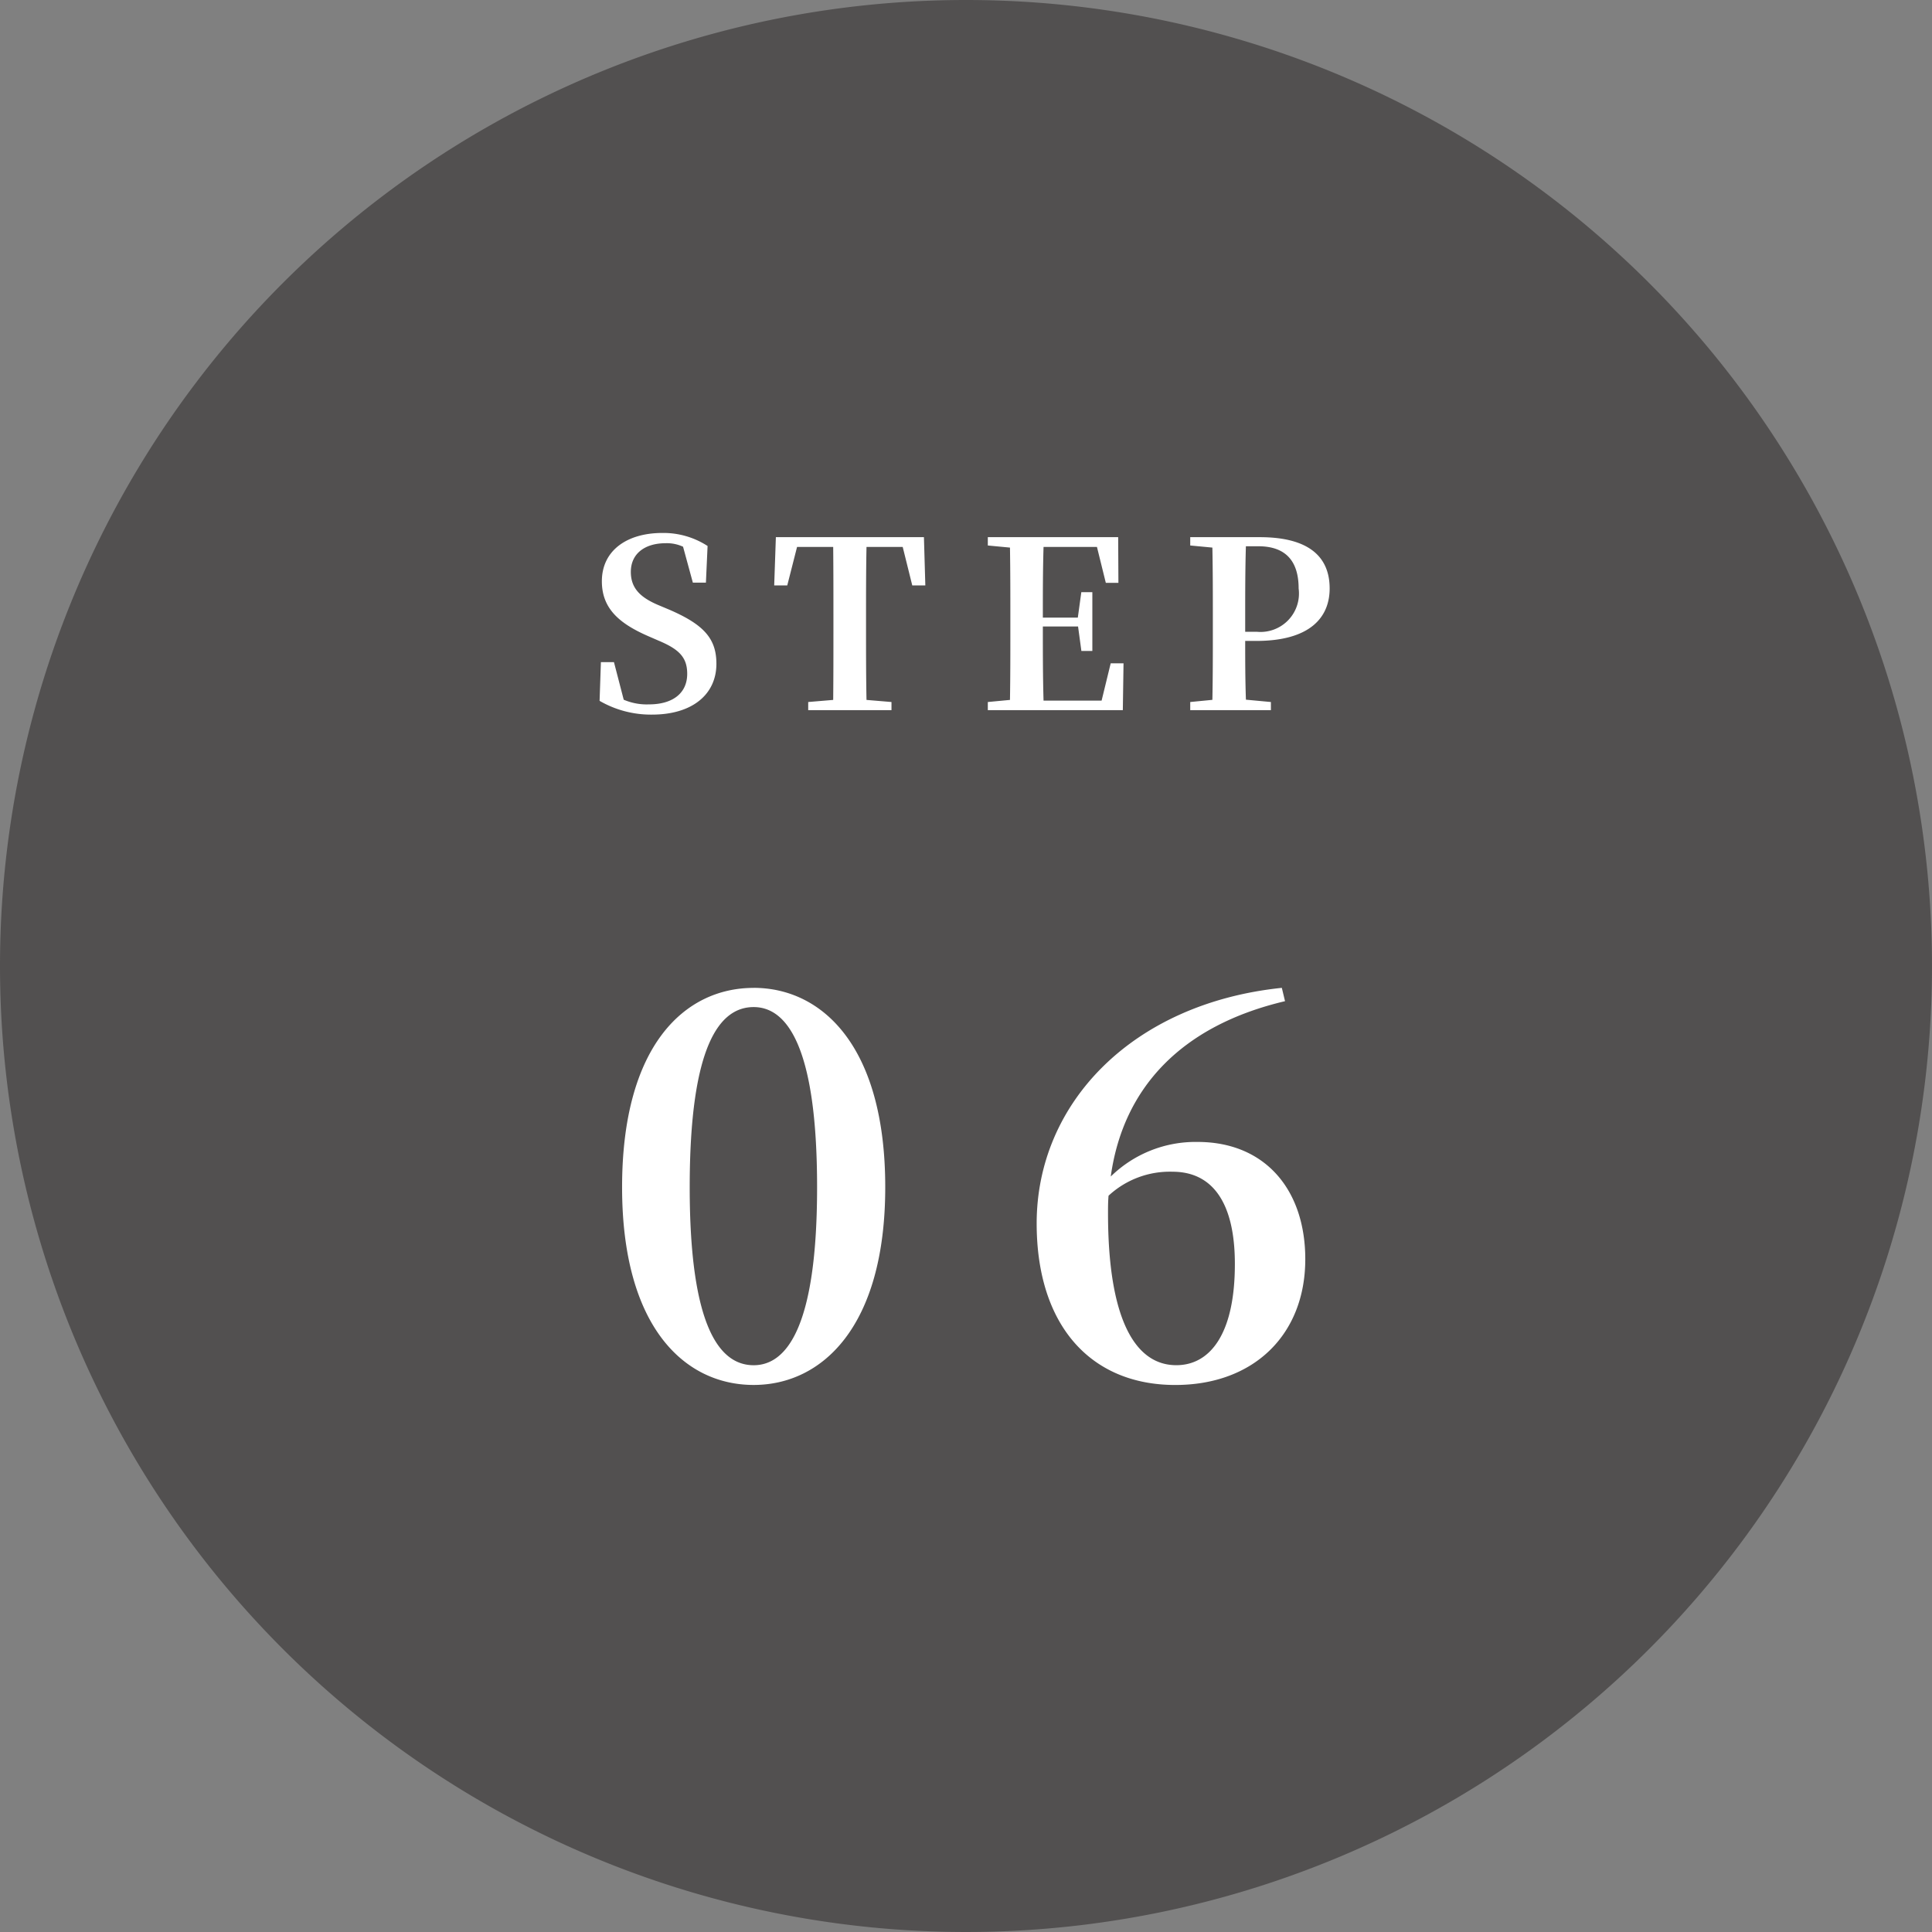
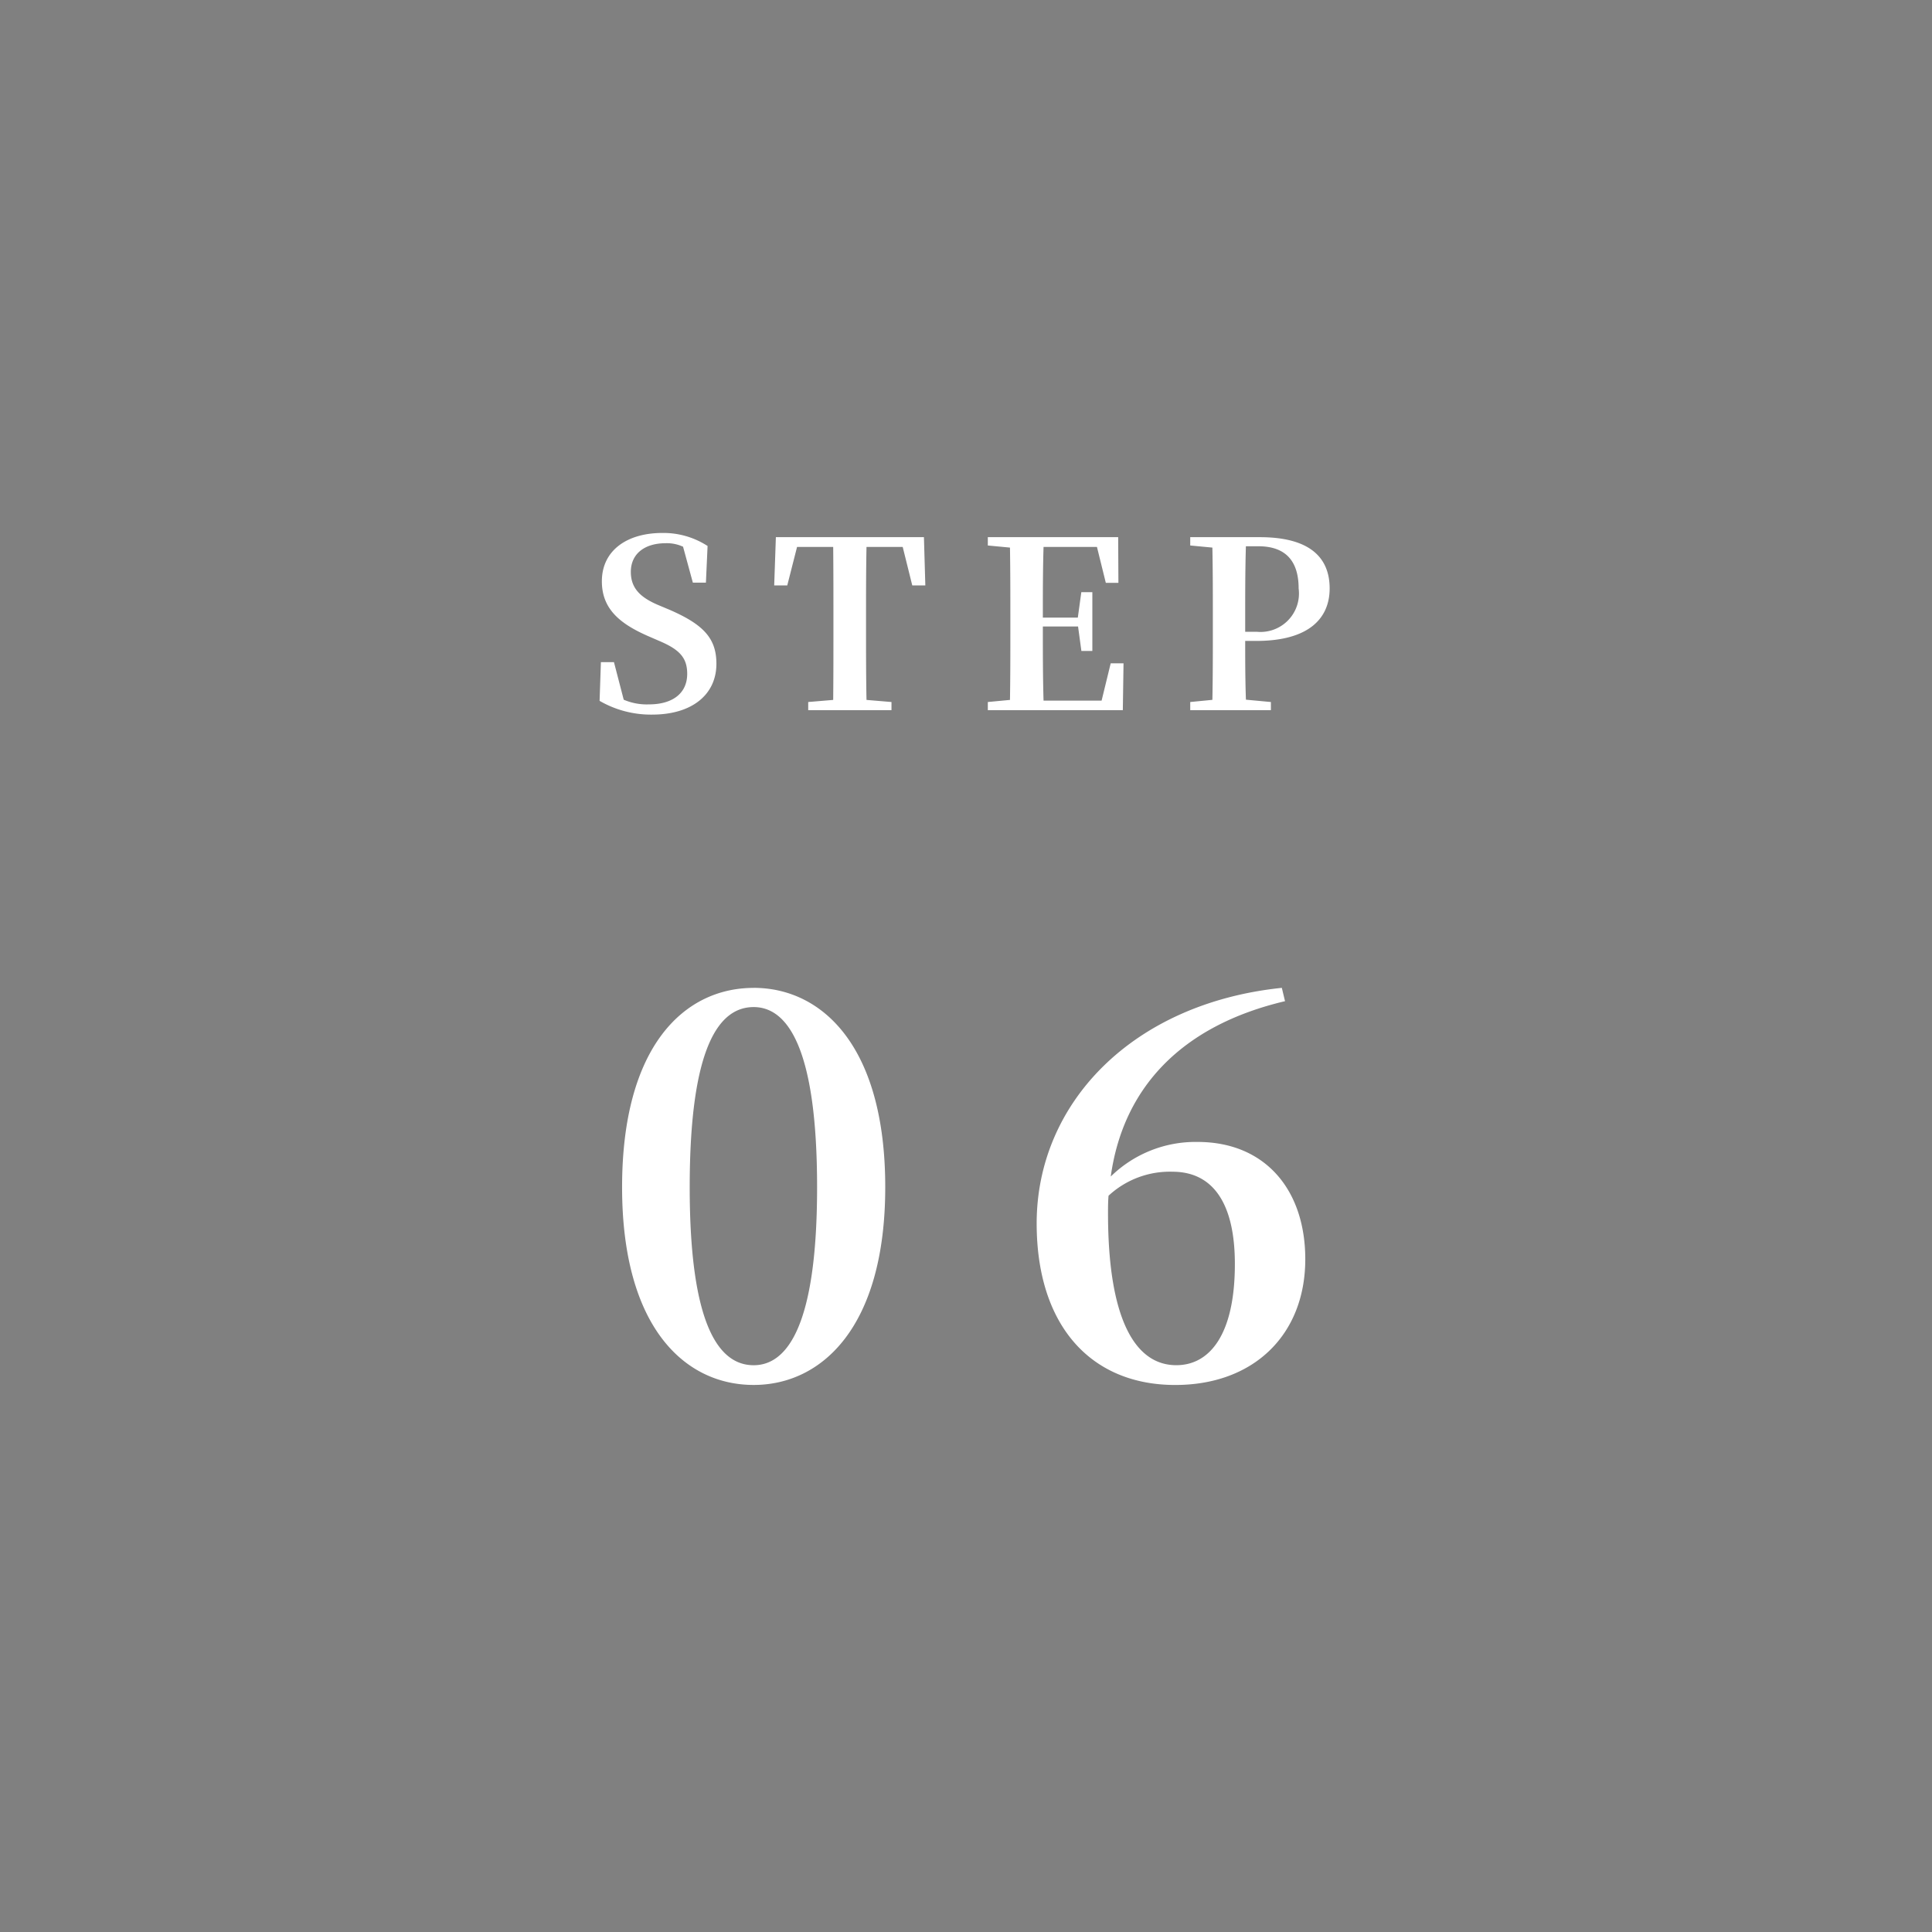
<svg xmlns="http://www.w3.org/2000/svg" width="116" height="116" viewBox="0 0 116 116">
  <rect x="0" y="0" width="116" height="116" fill="#808080" stroke="none" />
  <g id="グループ_6963" data-name="グループ 6963" transform="translate(-11318 -997)">
-     <path id="パス_21566" data-name="パス 21566" d="M58,0A58,58,0,1,1,0,58,58,58,0,0,1,58,0Z" transform="translate(11318 997)" fill="#525050" />
    <path id="パス_21567" data-name="パス 21567" d="M-18.277-6.328c-1.036-.448-1.61-.994-1.61-1.974,0-1.106.854-1.722,2.086-1.722a2.31,2.31,0,0,1,1.05.21l.588,2.156h.784l.1-2.2A4.861,4.861,0,0,0-18-10.64c-2.114,0-3.626,1.05-3.626,2.9,0,1.61,1.008,2.52,2.772,3.29l.644.28c1.232.518,1.708,1.008,1.708,1.988,0,1.162-.868,1.834-2.3,1.834a3.512,3.512,0,0,1-1.512-.28L-20.9-2.884h-.784L-21.763-.56a6.151,6.151,0,0,0,3.15.826c2.422,0,3.864-1.218,3.864-3.052,0-1.512-.756-2.352-2.828-3.248ZM-3.563-9.8l.574,2.31h.784l-.084-2.9h-8.89l-.1,2.9h.784l.588-2.31h2.17c.014,1.414.014,2.856.014,4.27v.686c0,1.428,0,2.842-.014,4.228l-1.5.126V0h5V-.49l-1.5-.126c-.028-1.414-.028-2.828-.028-4.228V-5.53c0-1.442,0-2.87.028-4.27ZM8.925-2.814,8.379-.574H4.893C4.851-2,4.851-3.444,4.851-5.026H6.965l.2,1.47h.658V-7.084H7.161l-.21,1.526h-2.1c0-1.47,0-2.87.042-4.242H8.1l.532,2.156h.756l-.014-2.744H1.547v.5l1.33.126C2.9-8.344,2.9-6.93,2.9-5.53v.686C2.9-3.416,2.9-2,2.877-.616L1.547-.49V0H9.653l.042-2.814Zm8.862-7.028c1.638,0,2.422.882,2.422,2.534a2.309,2.309,0,0,1-2.52,2.6H17V-5.53c0-1.456,0-2.9.042-4.312Zm-.126,5.684c3.234,0,4.41-1.414,4.41-3.15,0-1.9-1.246-3.08-4.2-3.08H13.7v.5l1.33.126c.028,1.414.028,2.828.028,4.228v.686c0,1.428,0,2.842-.028,4.228L13.7-.49V0h4.844V-.49l-1.5-.14C17-1.862,17-3.066,17-4.158Zm-34.013,32.8c0-8.512,1.792-10.816,3.84-10.816,1.984,0,3.808,2.336,3.808,10.816,0,8.384-1.824,10.688-3.808,10.688C-14.56,39.328-16.352,37.024-16.352,28.64Zm3.84-11.968c-4.16,0-7.9,3.488-7.9,11.968,0,8.384,3.744,11.872,7.9,11.872,4.1,0,7.9-3.488,7.9-11.872C-4.608,20.16-8.416,16.672-12.512,16.672ZM12.864,39.328c-2.528,0-4.1-2.88-4.1-9.12,0-.352,0-.7.032-1.056a5.409,5.409,0,0,1,3.84-1.44c2.4,0,3.744,1.856,3.744,5.536C16.384,37.472,14.88,39.328,12.864,39.328ZM19.2,16.672C10.24,17.6,4.48,23.584,4.48,30.816c0,6.112,3.232,9.7,8.32,9.7,4.736,0,7.808-3.04,7.808-7.552,0-4.192-2.432-7.04-6.464-7.04A7.273,7.273,0,0,0,8.928,28c.736-5.312,4.224-9.056,10.464-10.528Z" transform="translate(11375.763 1039.64)" fill="#fff" />
  </g>
</svg>